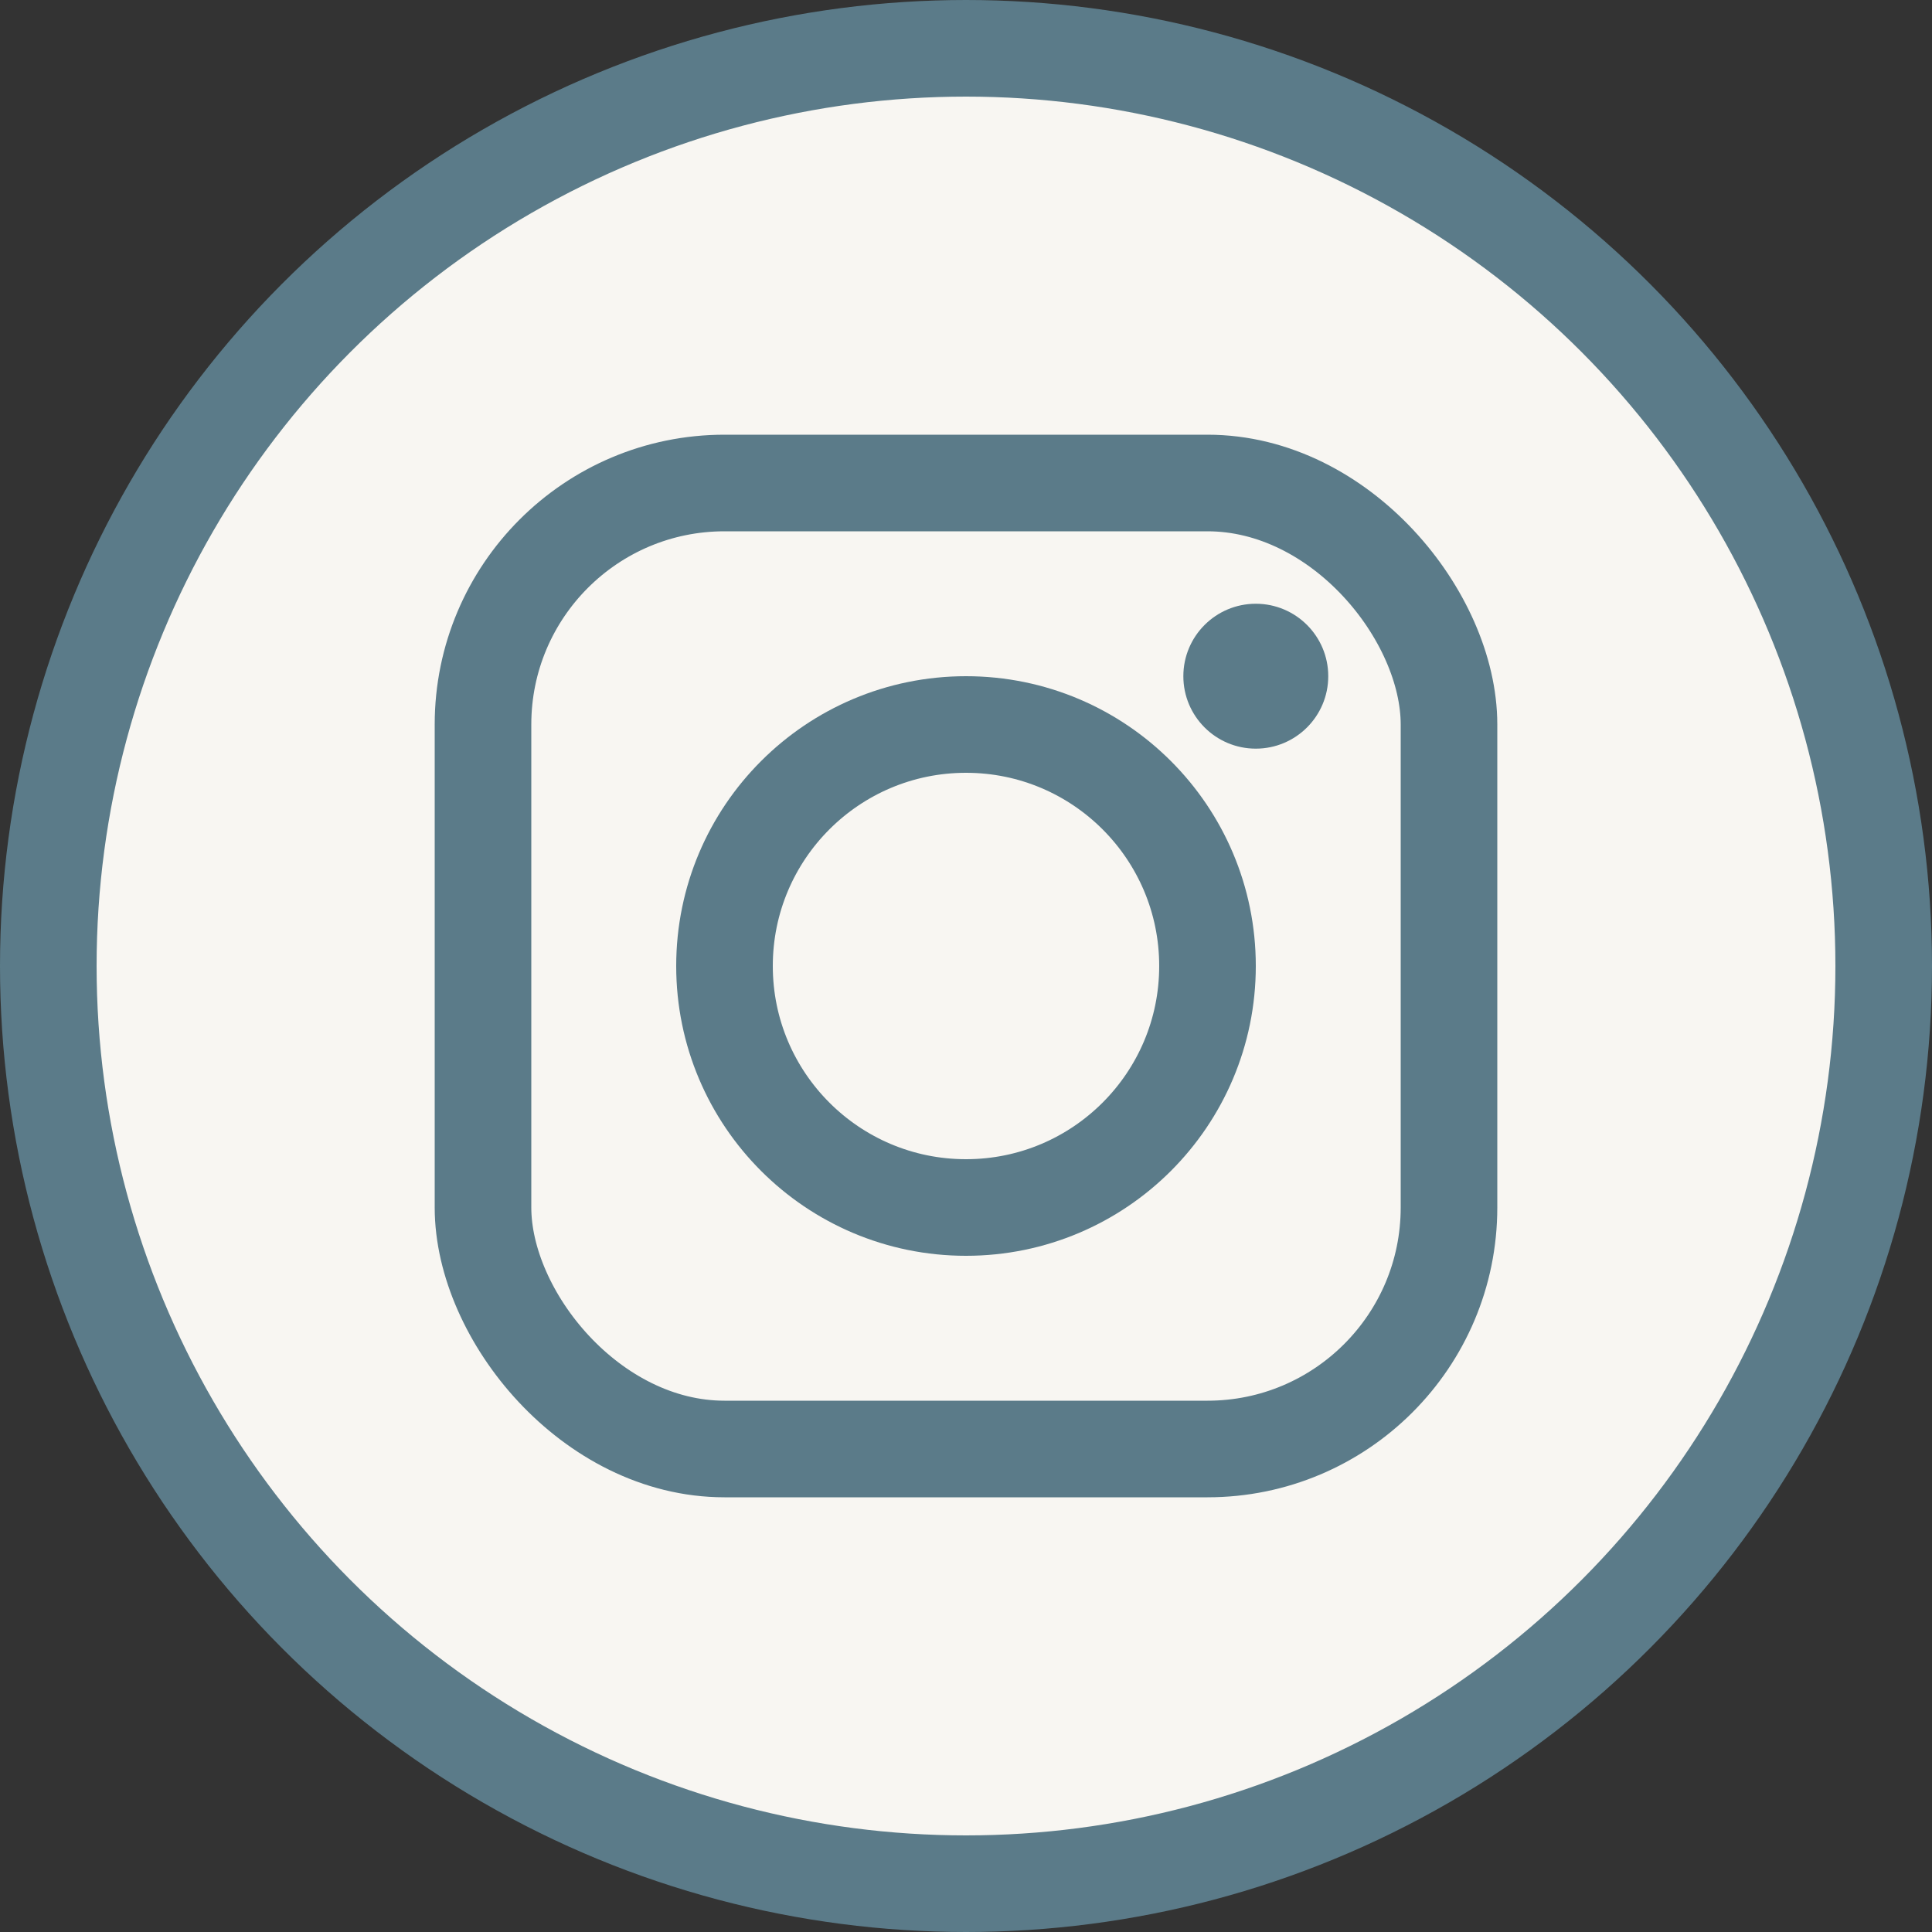
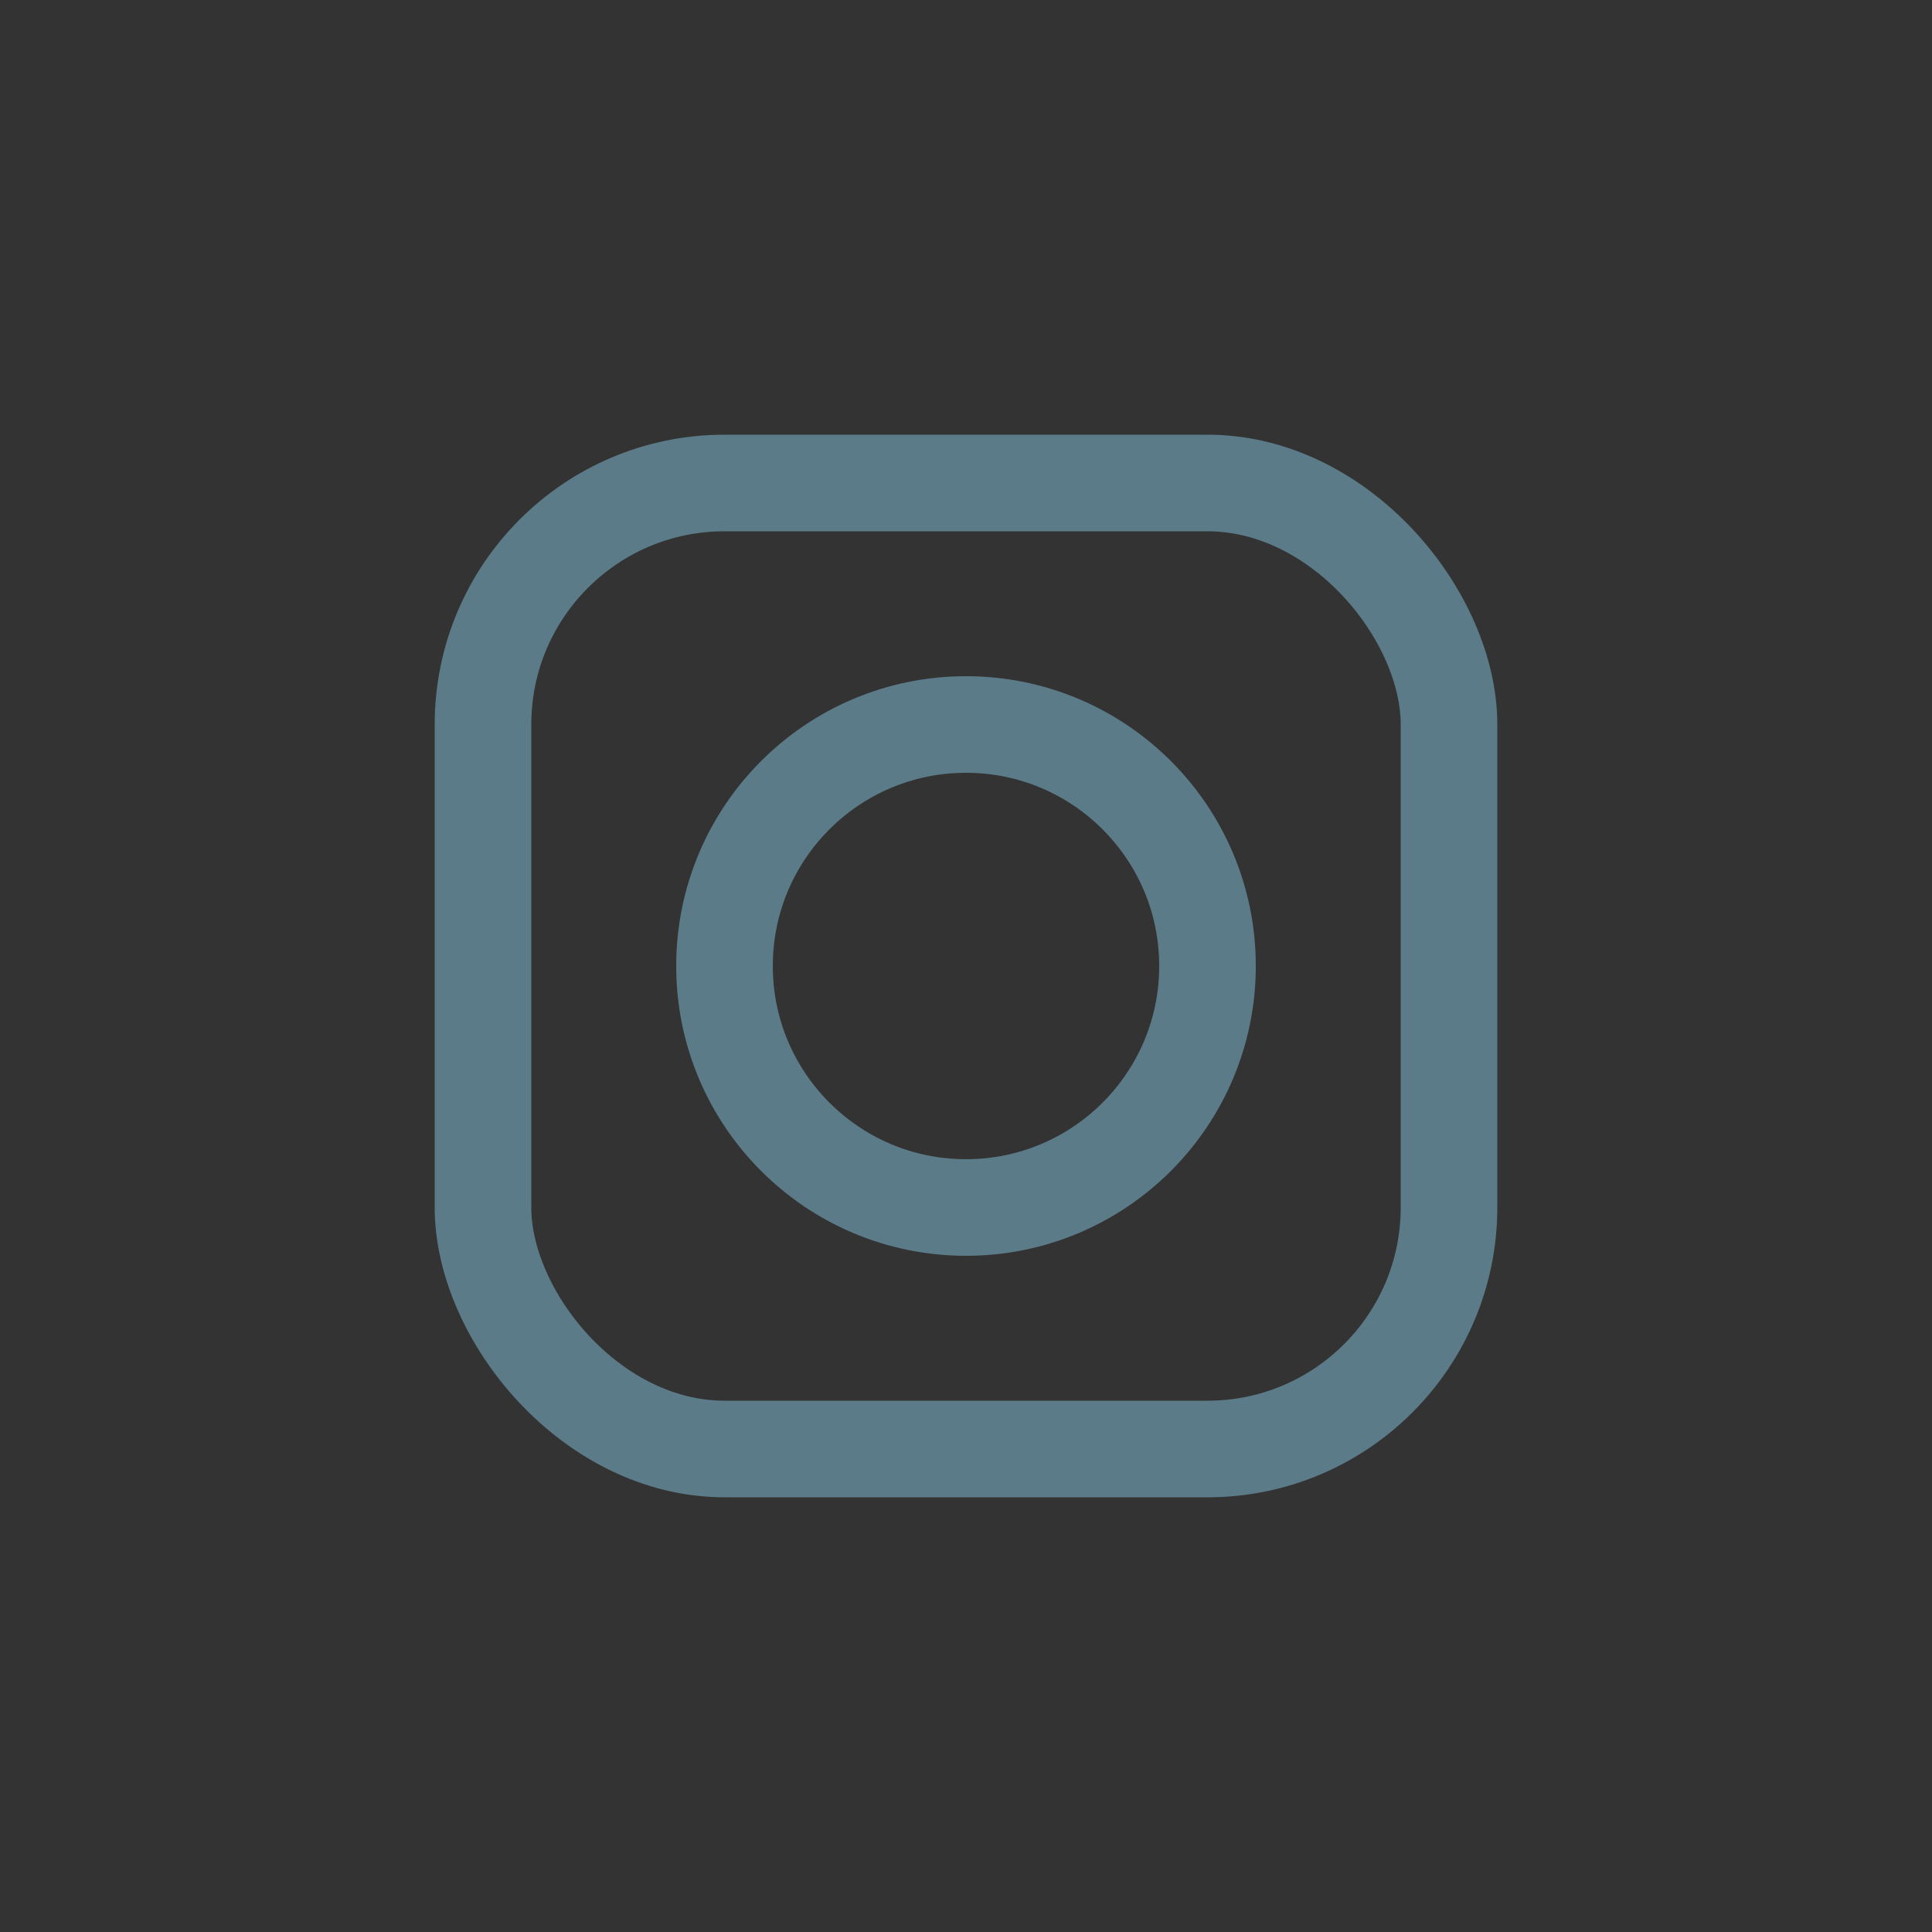
<svg xmlns="http://www.w3.org/2000/svg" viewBox="0 0 40 40">
  <rect x="0" y="0" width="40" height="40" fill="#333333" stroke="none" />
-   <circle cx="20" cy="20" r="19" fill="#f8f6f2" stroke="#5b7b89" stroke-width="2" />
  <rect x="10" y="10" width="20" height="20" rx="5" fill="none" stroke="#5b7b89" stroke-width="2" />
  <circle cx="20" cy="20" r="5" fill="none" stroke="#5b7b89" stroke-width="2" />
-   <circle cx="26" cy="14" r="1.5" fill="#5b7b89" />
</svg>